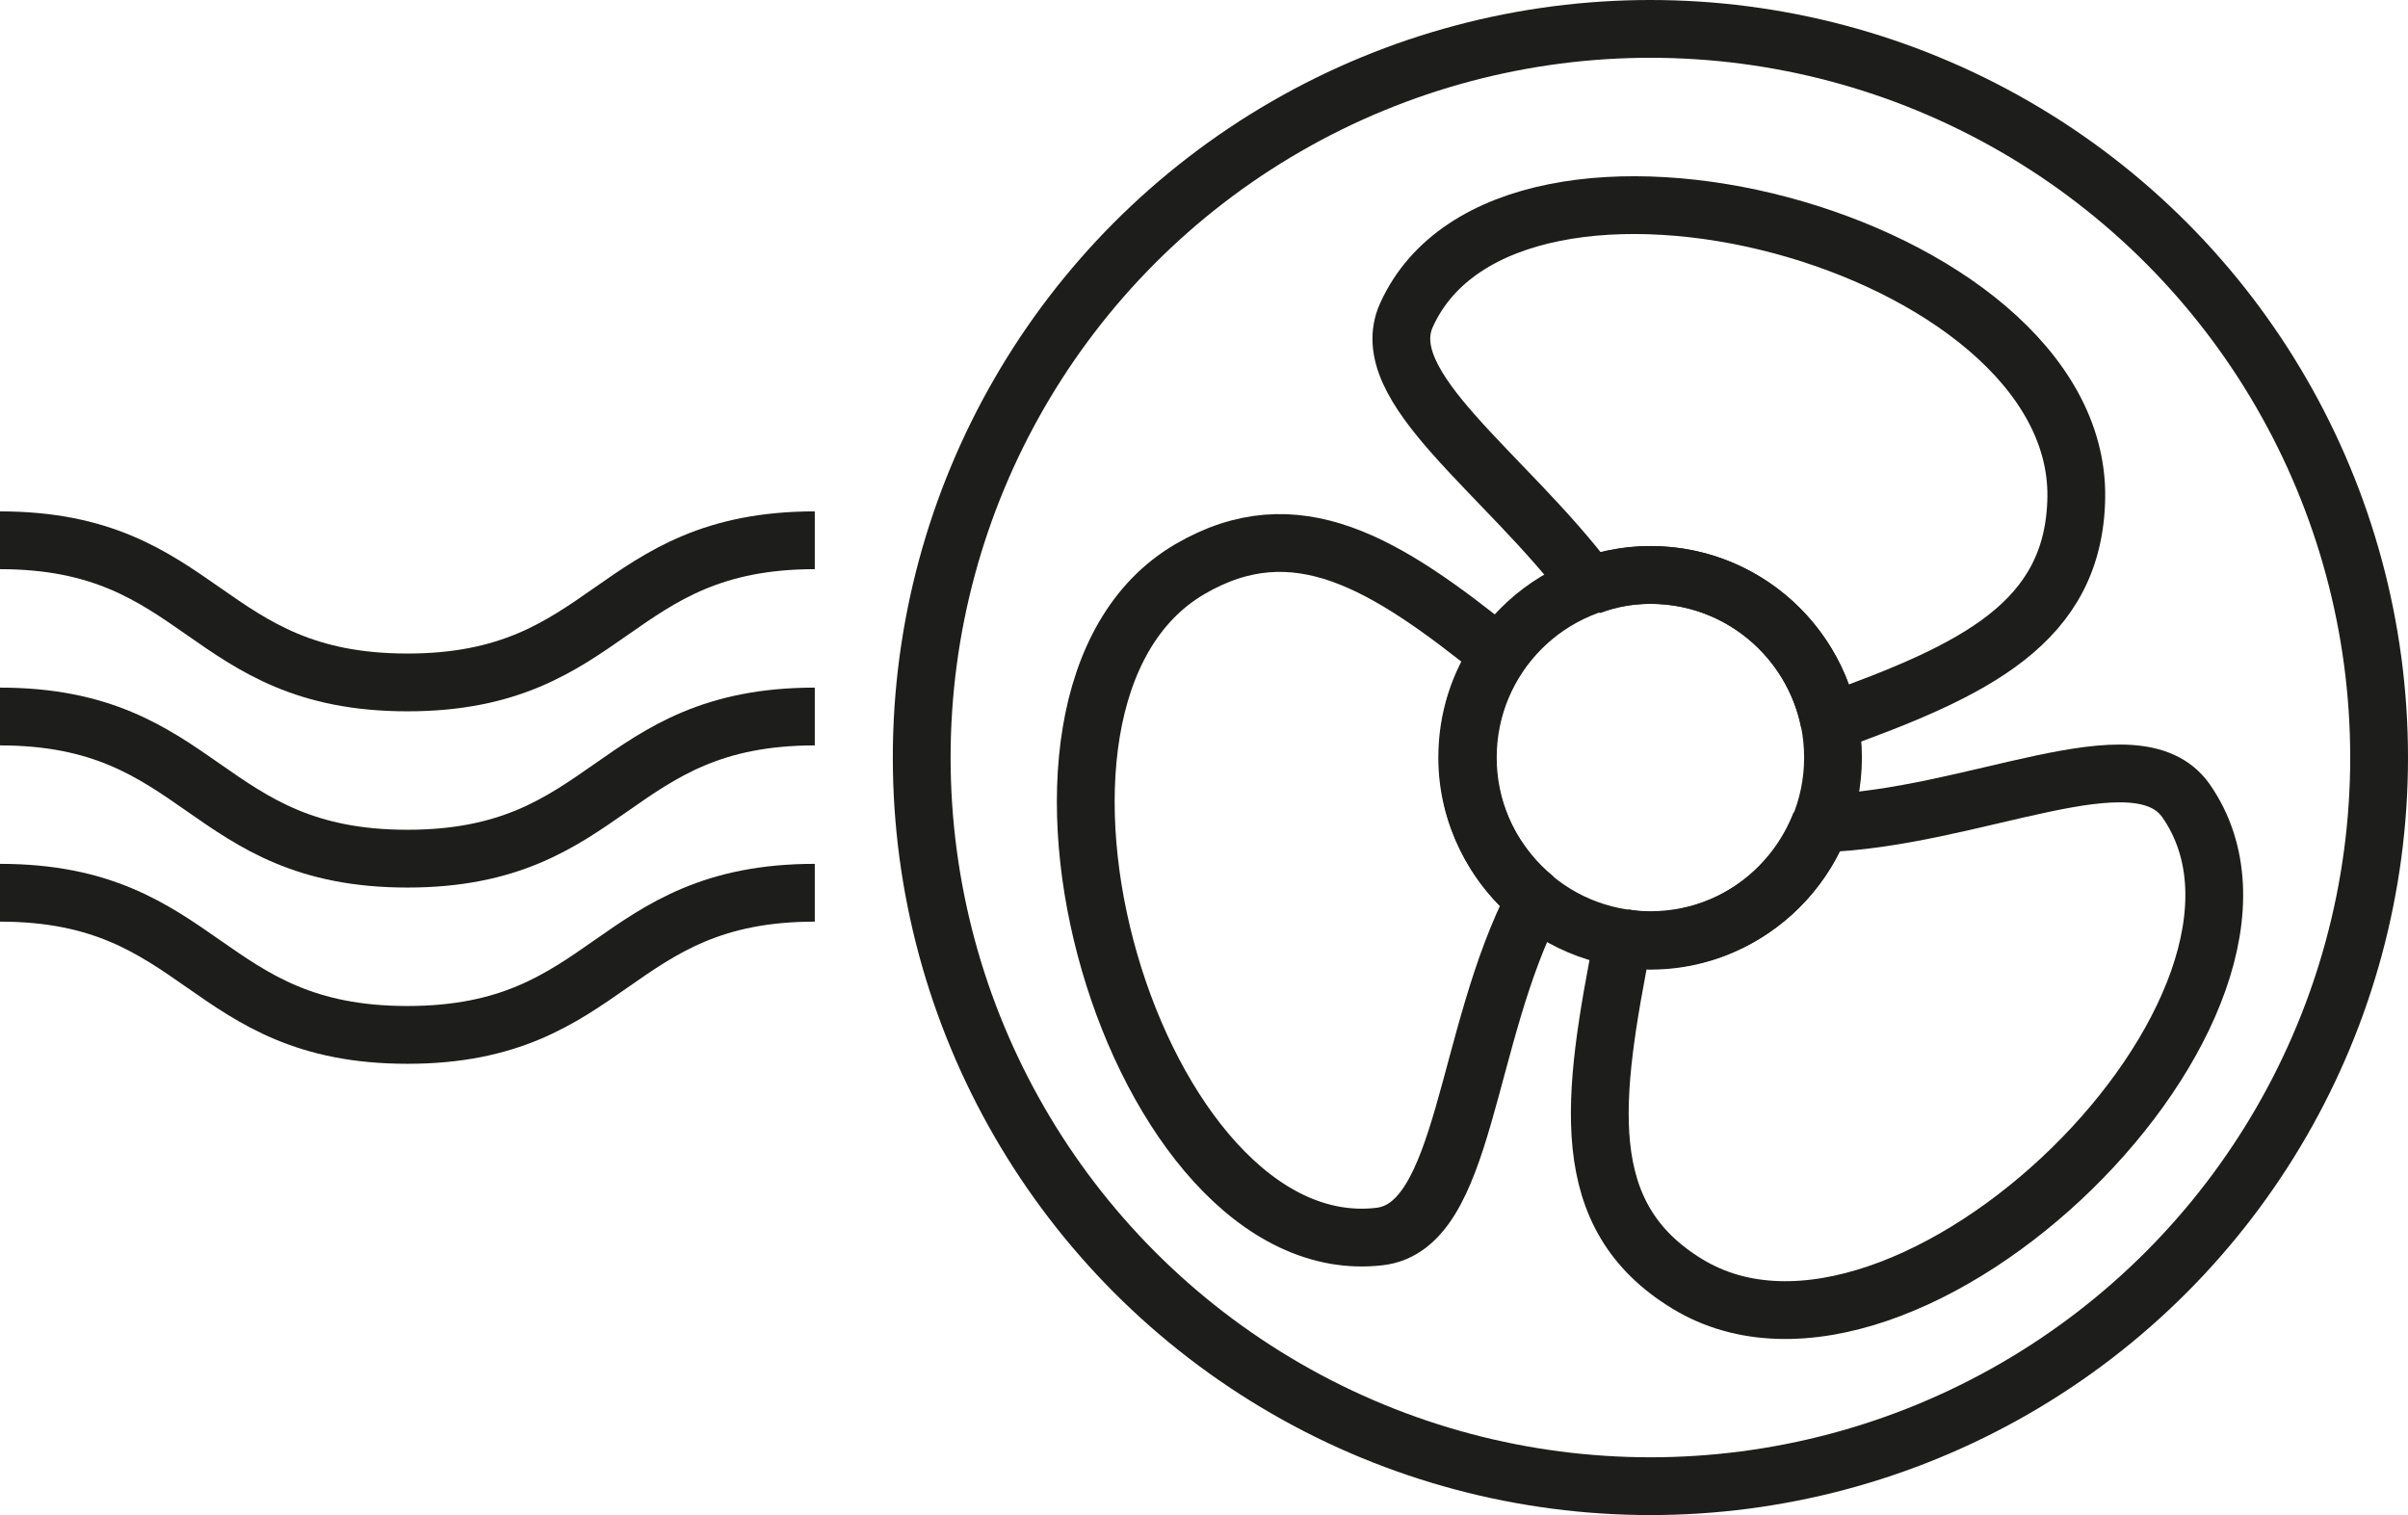
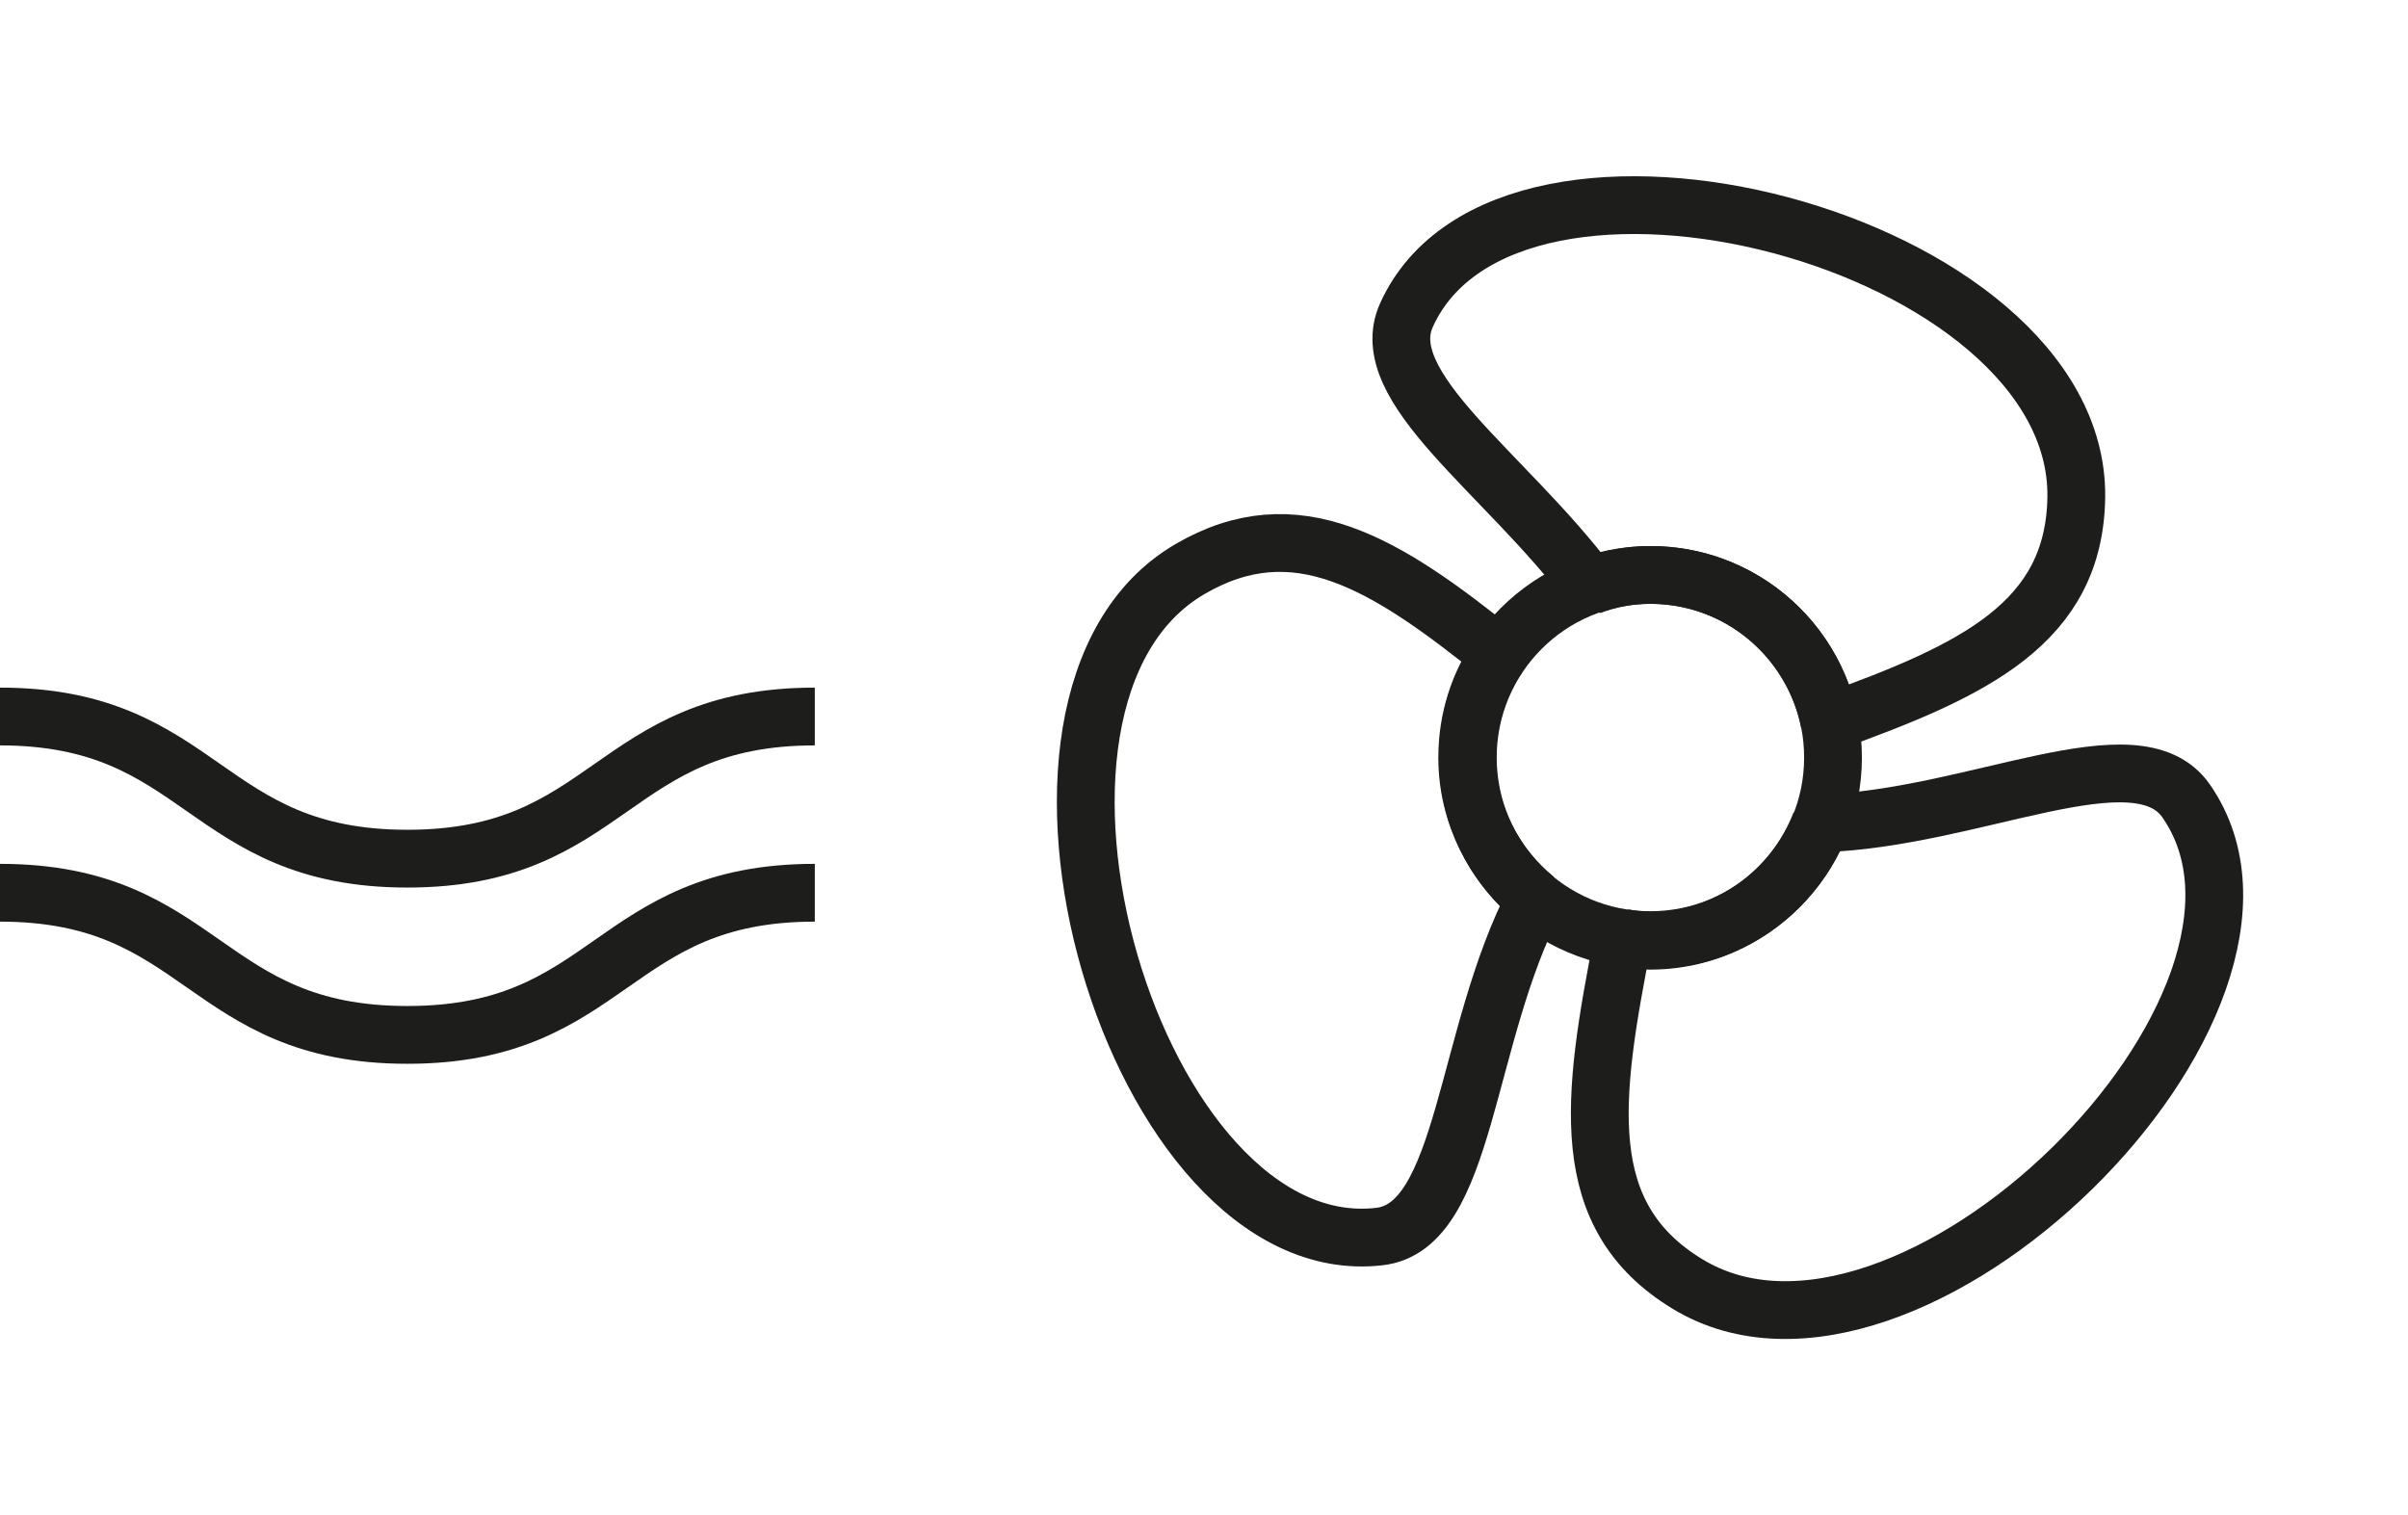
<svg xmlns="http://www.w3.org/2000/svg" id="Layer_1" x="0px" y="0px" viewBox="0 0 41.67 26.22" style="enable-background:new 0 0 41.67 26.22;" xml:space="preserve">
  <style type="text/css"> .st0{fill:none;stroke:#1D1D1B;stroke-linejoin:bevel;stroke-miterlimit:10;} </style>
  <g>
-     <circle class="st0" cx="28.56" cy="13.11" r="12.61" />
    <circle class="st0" cx="28.56" cy="13.11" r="3.16" />
    <g>
-       <path class="st0" d="M0,9.35c3.52,0,3.52,2.46,7.05,2.46s3.52-2.46,7.05-2.46" />
      <path class="st0" d="M0,12.4c3.52,0,3.52,2.46,7.05,2.46s3.52-2.46,7.05-2.46" />
      <path class="st0" d="M0,15.45c3.52,0,3.52,2.46,7.05,2.46s3.52-2.46,7.05-2.46" />
    </g>
    <g>
      <path class="st0" d="M25.39,13.11c0-0.66,0.2-1.27,0.55-1.78c-1.97-1.59-3.52-2.55-5.35-1.48c-3.85,2.25-0.95,12.04,3.28,11.55 c1.51-0.17,1.46-3.46,2.7-5.84C25.86,14.98,25.39,14.1,25.39,13.11z" />
      <path class="st0" d="M28.56,9.95c1.54,0,2.81,1.1,3.1,2.55c2.51-0.9,4.24-1.72,4.27-3.9c0.05-4.46-9.83-7.03-11.59-3.15 c-0.57,1.25,1.7,2.72,3.18,4.69C27.84,10.02,28.19,9.95,28.56,9.95z" />
      <path class="st0" d="M37.83,13.86c-0.86-1.23-3.67,0.31-6.33,0.39c-0.46,1.18-1.6,2.03-2.94,2.03c-0.16,0-0.31-0.02-0.47-0.05 c-0.55,2.79-0.83,4.81,1.11,5.99C33.01,24.54,40.26,17.36,37.83,13.86z" />
    </g>
  </g>
</svg>